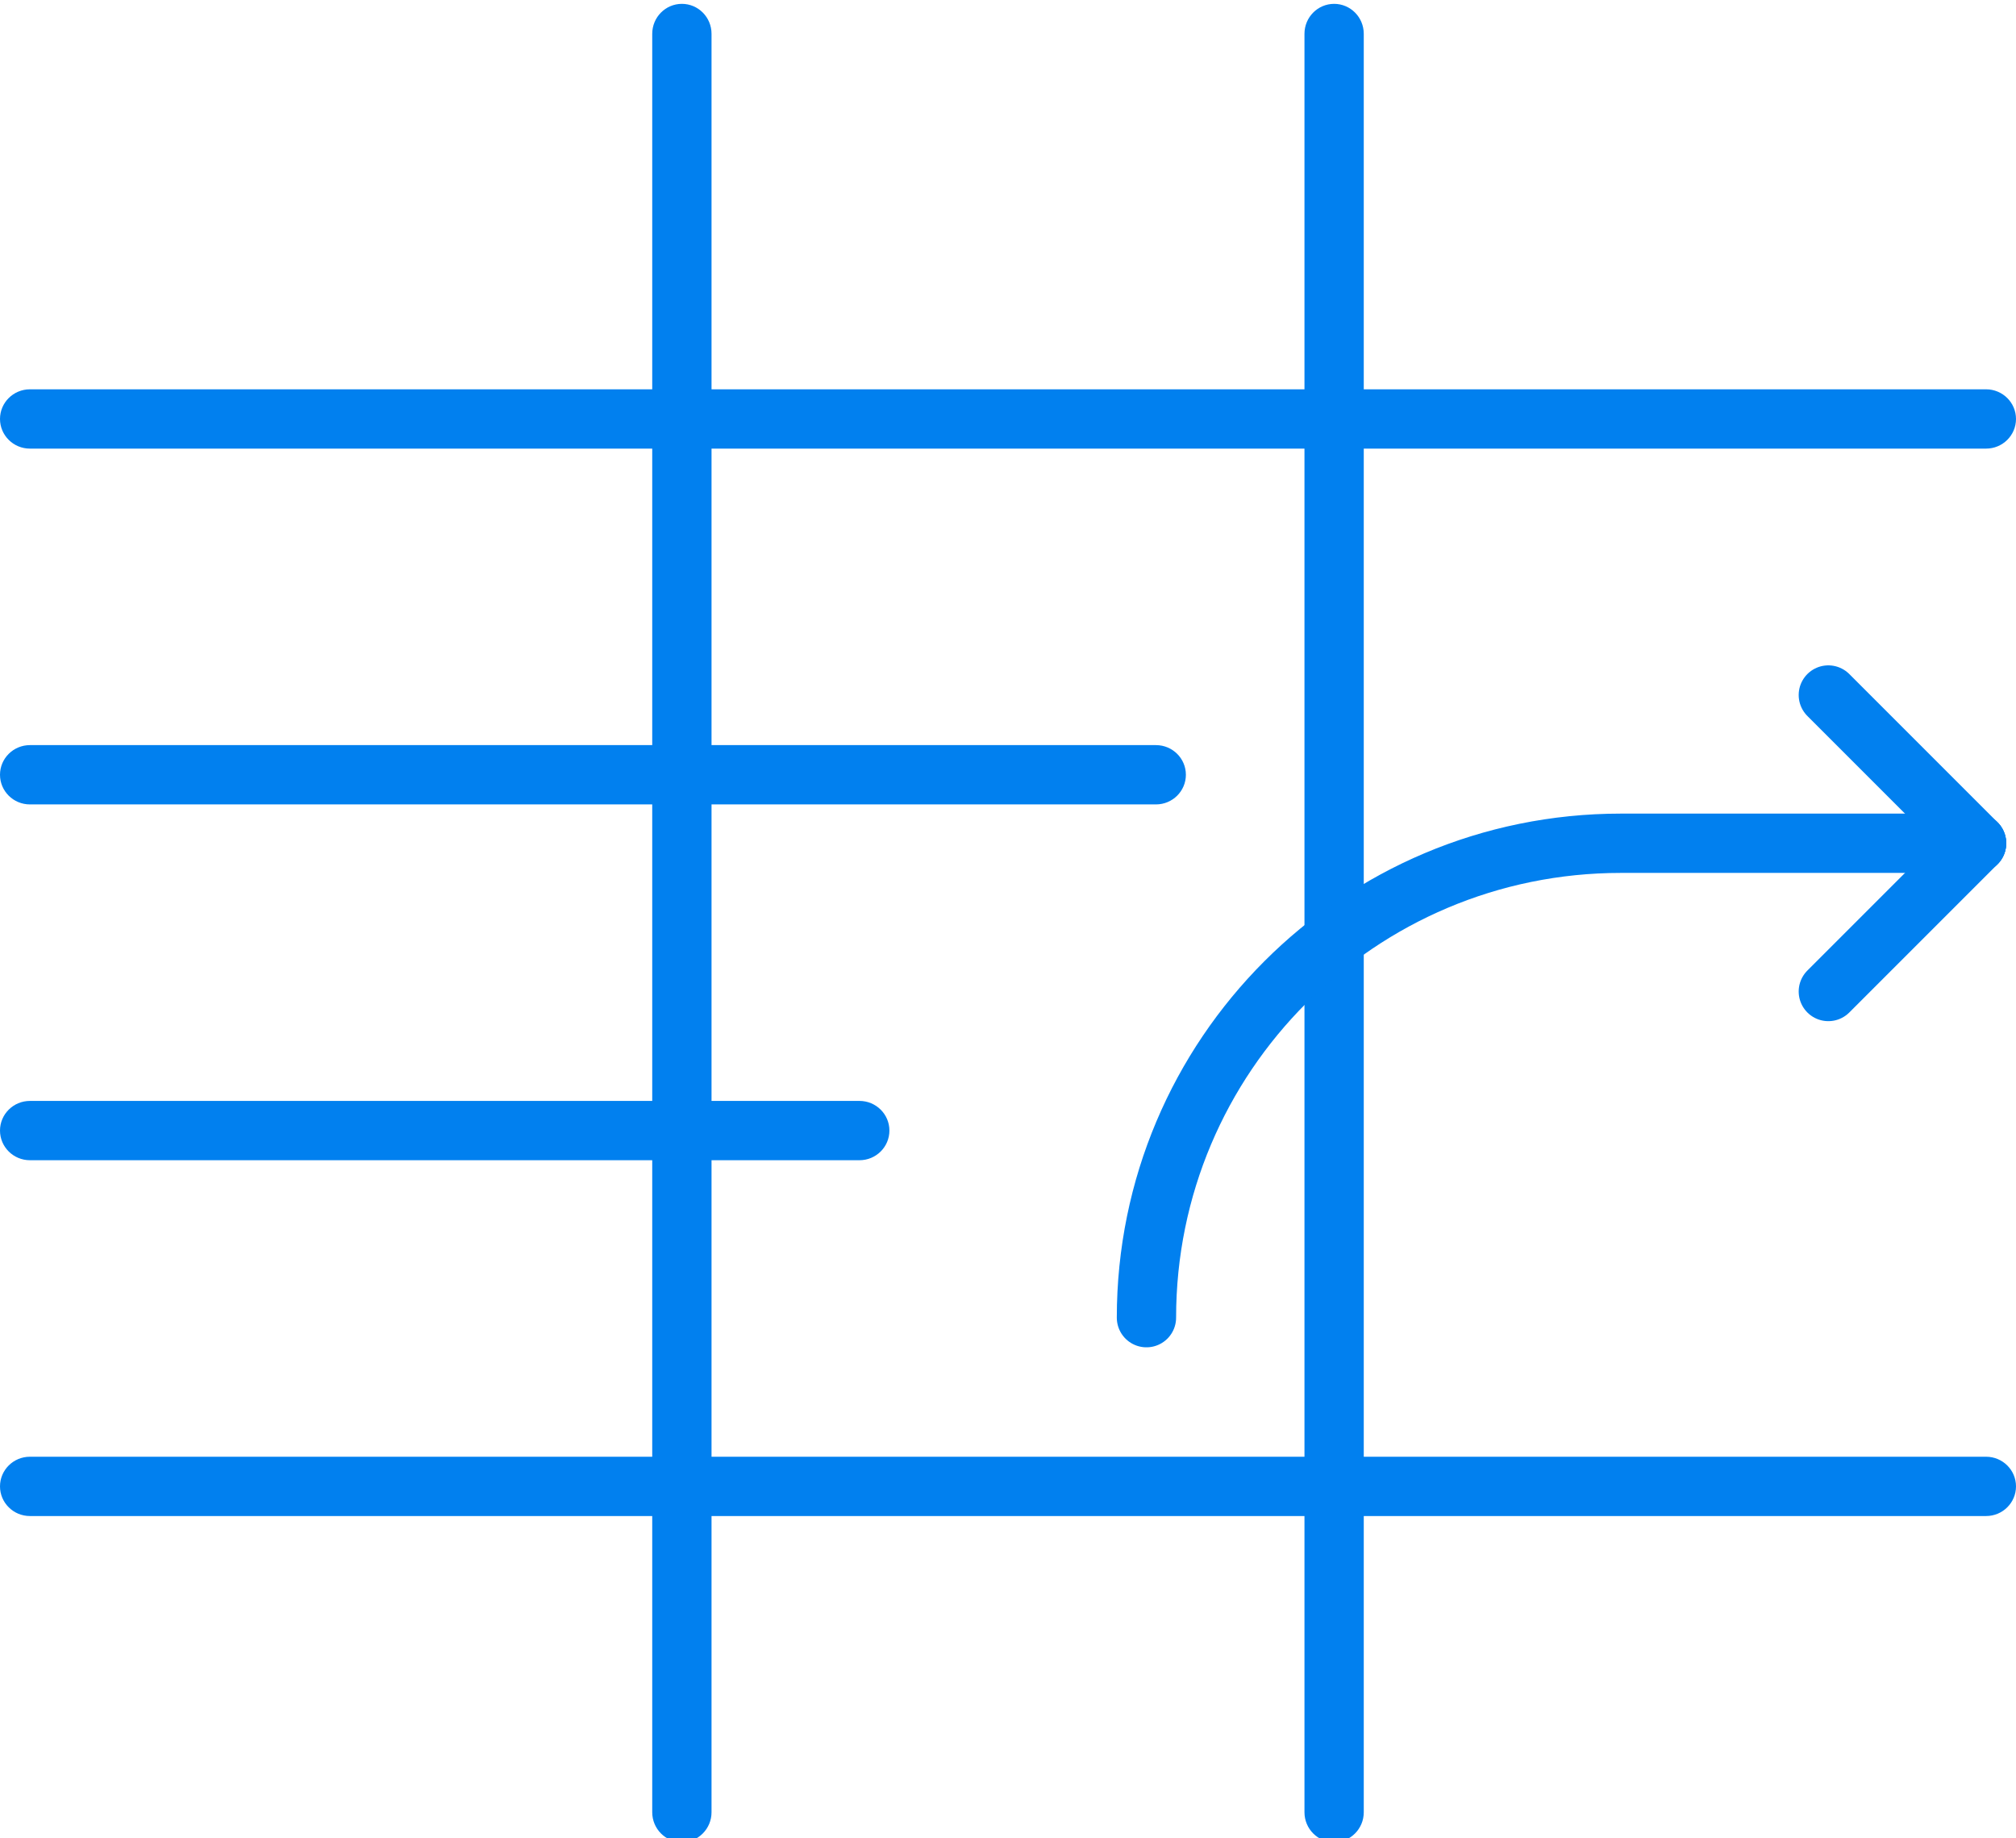
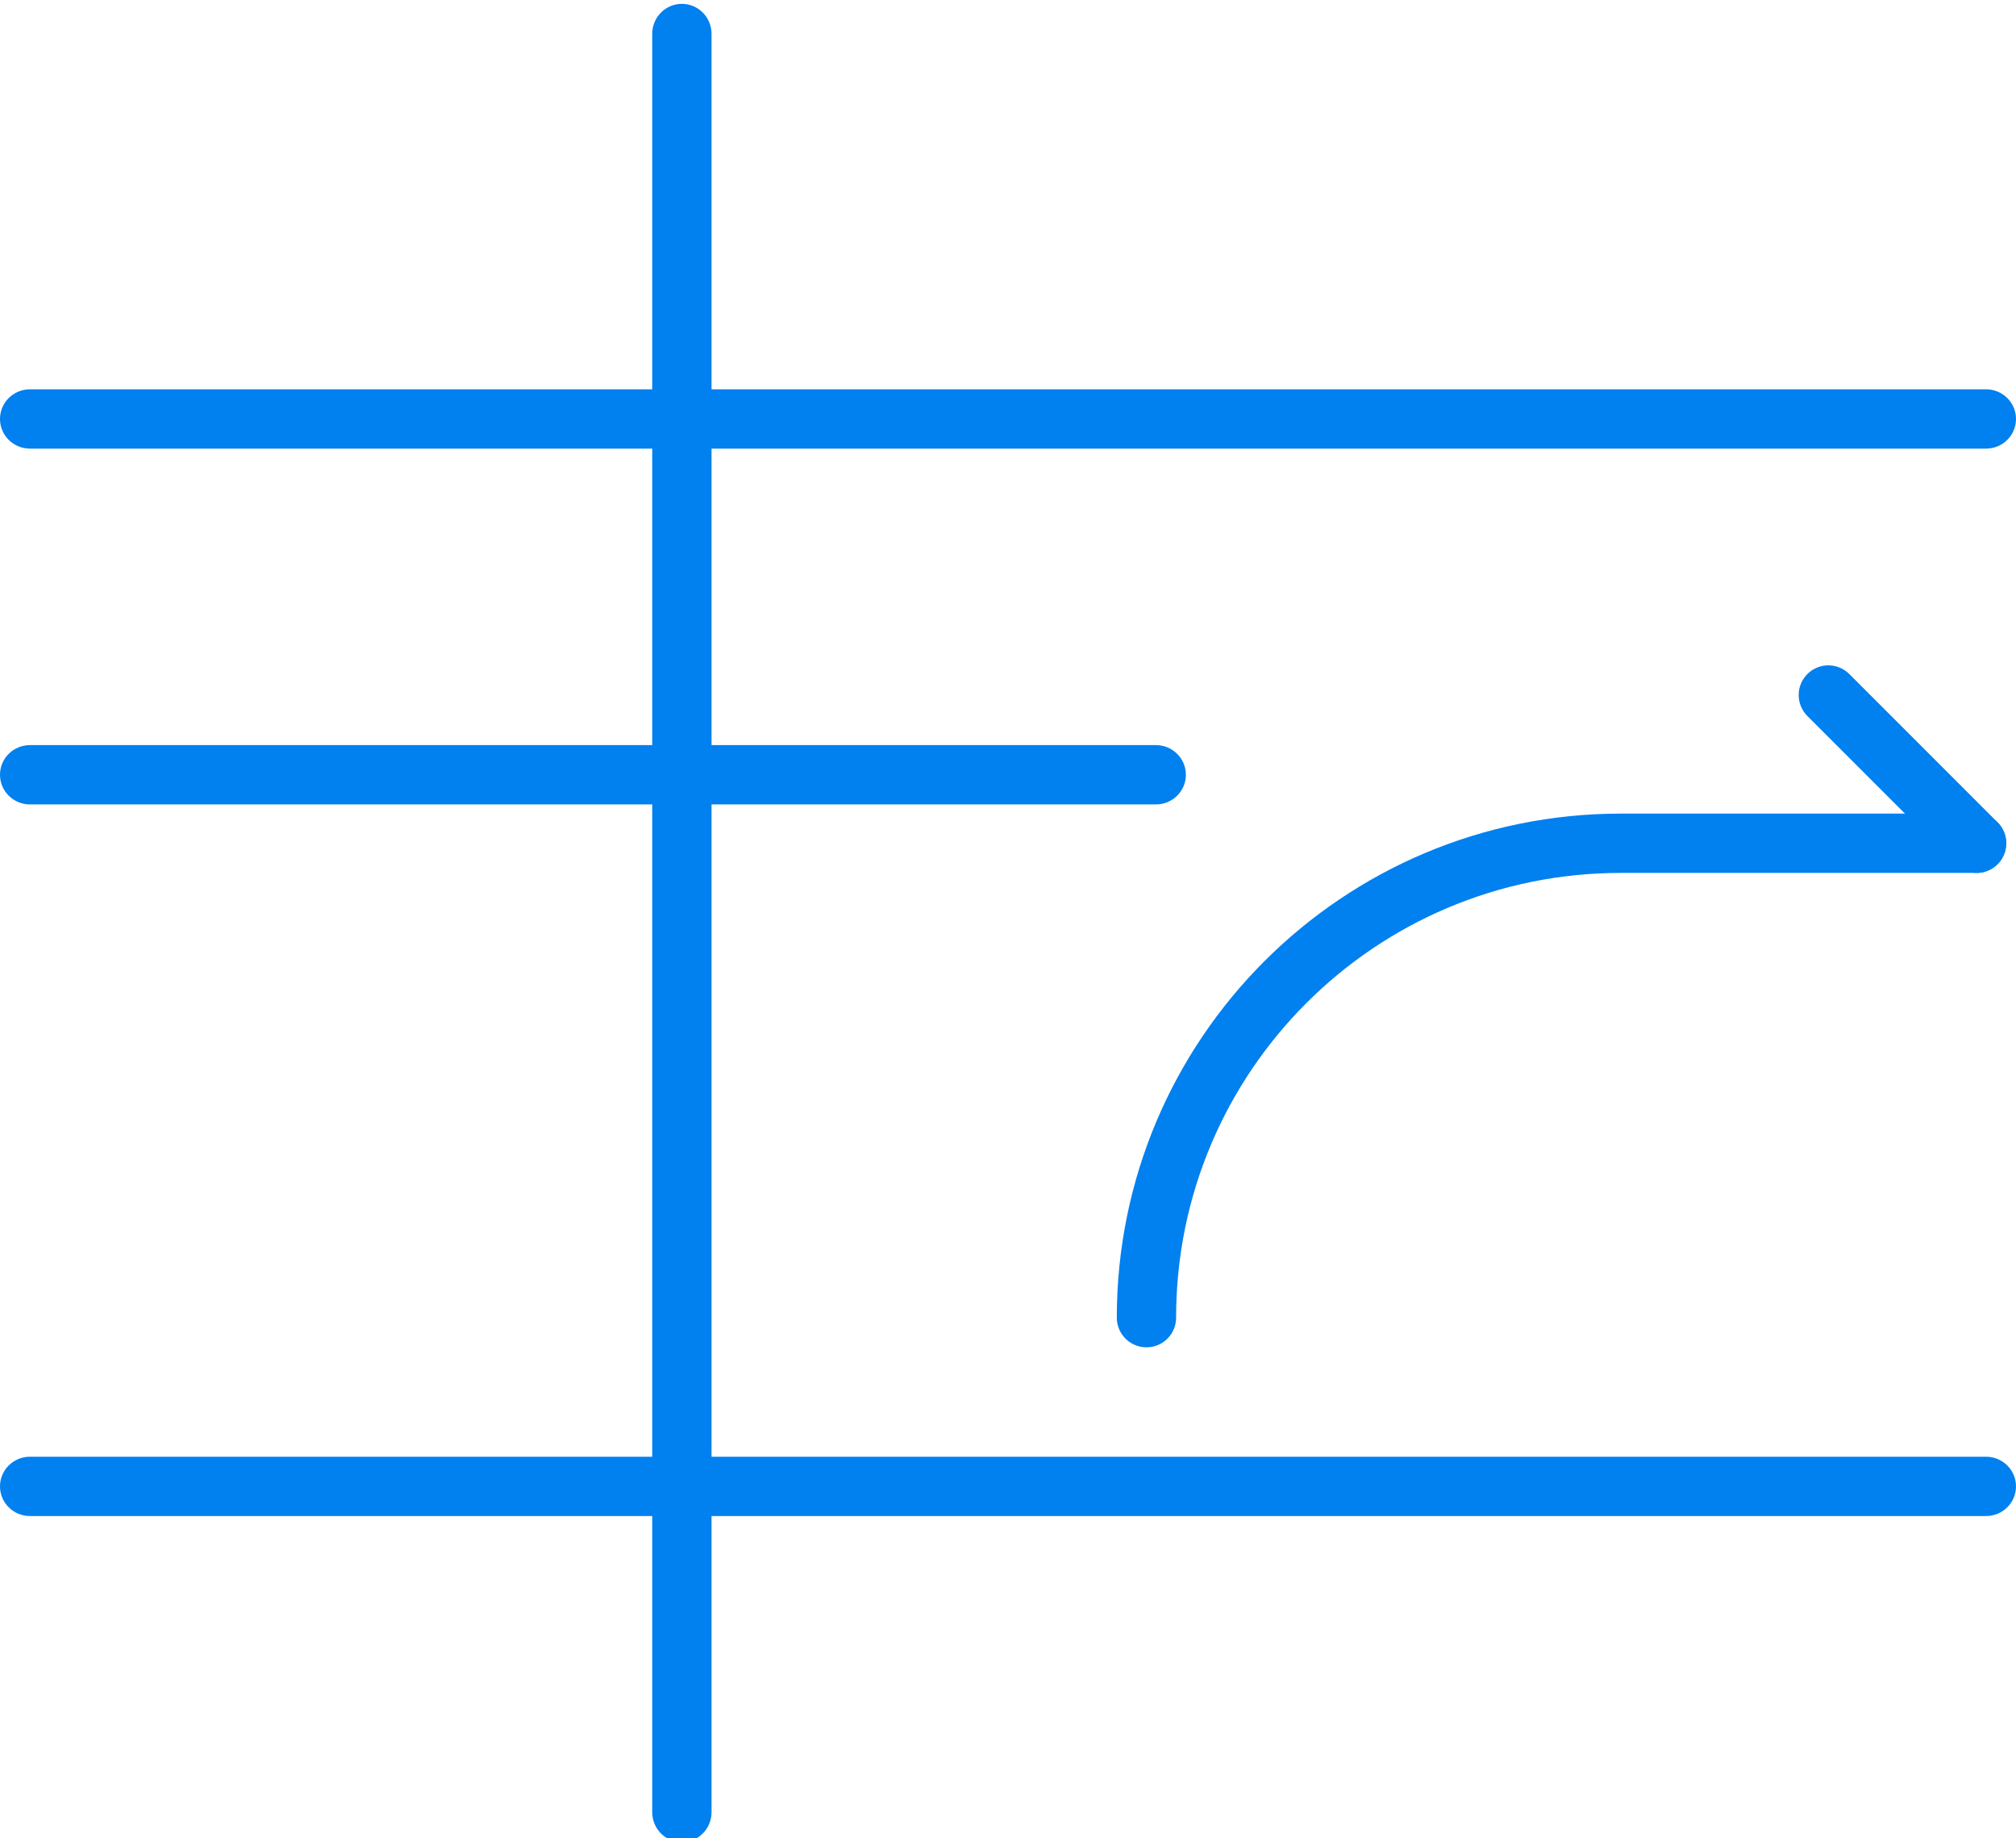
<svg xmlns="http://www.w3.org/2000/svg" version="1.1" id="eksport-danych-do-plikow-excel" x="0px" y="0px" viewBox="0 0 68 62" style="enable-background:new 0 0 68 62;" xml:space="preserve">
  <g>
    <path style="fill:#0180EF;" d="M38.99,27.13H1.01c-0.56,0-1.01-0.45-1.01-1s0.45-1,1.01-1h37.98c0.56,0,1.01,0.45,1.01,1   S39.55,27.13,38.99,27.13z" />
  </g>
  <g>
-     <path style="fill:#0180EF;" d="M28.99,39.13H1.01c-0.56,0-1.01-0.45-1.01-1c0-0.55,0.45-1,1.01-1h27.98c0.56,0,1.01,0.45,1.01,1   C30,38.68,29.55,39.13,28.99,39.13z" />
-   </g>
+     </g>
  <g>
    <path style="fill:#0180EF;" d="M66.99,51.13H1.01c-0.56,0-1.01-0.45-1.01-1c0-0.55,0.45-1,1.01-1h65.98c0.56,0,1.01,0.45,1.01,1   C68,50.68,67.55,51.13,66.99,51.13z" />
  </g>
  <g>
    <path style="fill:#0180EF;" d="M66.99,15.13H1.01c-0.56,0-1.01-0.45-1.01-1s0.45-1,1.01-1h65.98c0.56,0,1.01,0.45,1.01,1   S67.55,15.13,66.99,15.13z" />
  </g>
  <g>
-     <path style="fill:#0180EF;" d="M46,1.14v59.98c0,0.56-0.45,1.01-1,1.01s-1-0.45-1-1.01V1.14c0-0.56,0.45-1.01,1-1.01   S46,0.58,46,1.14z" />
-   </g>
+     </g>
  <g>
    <path style="fill:#0180EF;" d="M24,1.14v59.98c0,0.56-0.45,1.01-1,1.01s-1-0.45-1-1.01V1.14c0-0.56,0.45-1.01,1-1.01   S24,0.58,24,1.14z" />
  </g>
  <g id="XMLID_106_">
    <line id="XMLID_108_" style="fill:none;stroke:#0180EF;stroke-width:2;stroke-linecap:round;stroke-miterlimit:10;" x1="66.67" y1="28.44" x2="61.67" y2="23.44" />
-     <line id="XMLID_107_" style="fill:none;stroke:#0180EF;stroke-width:2;stroke-linecap:round;stroke-miterlimit:10;" x1="66.67" y1="28.44" x2="61.67" y2="33.44" />
  </g>
  <path id="XMLID_104_" style="fill:none;stroke:#0180EF;stroke-width:2;stroke-linecap:round;stroke-miterlimit:10;" d="M38.67,44.44  L38.67,44.44c0-8.84,7.16-16,16-16h12" />
</svg>